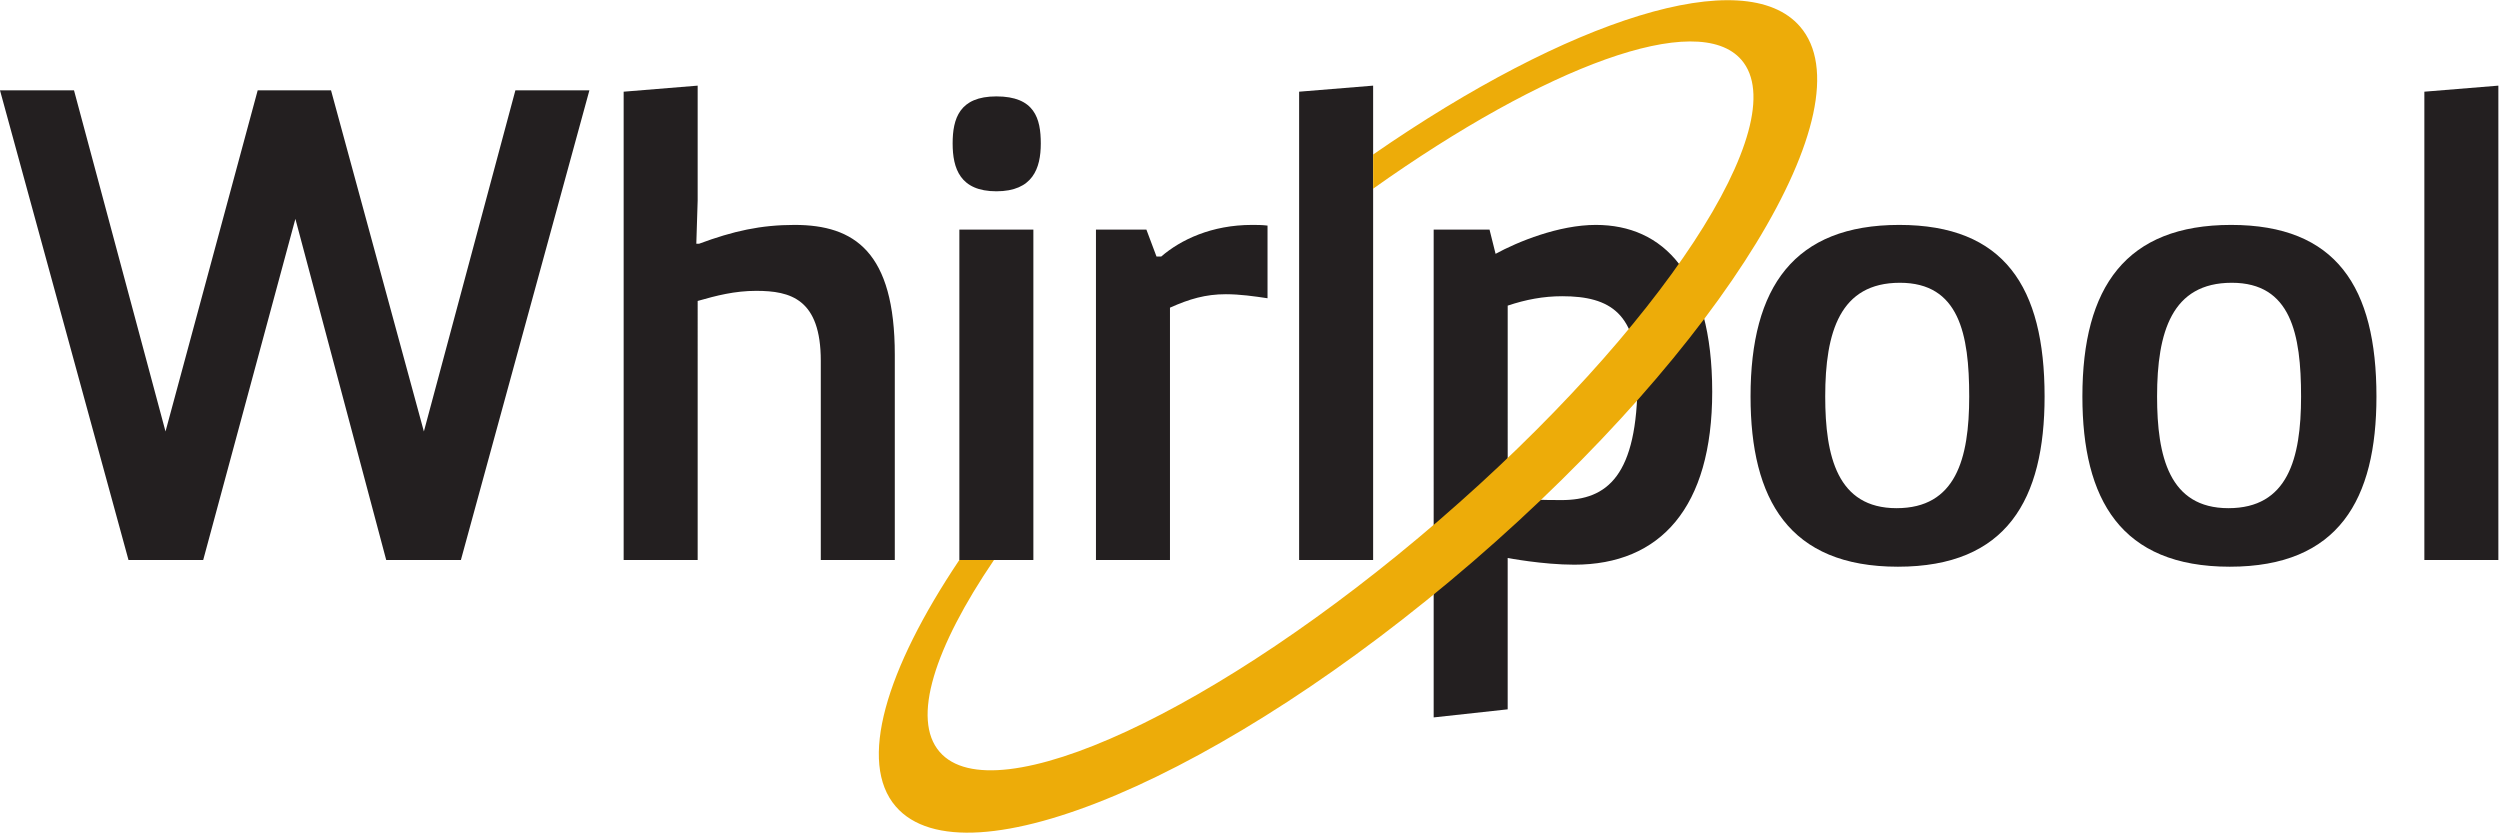
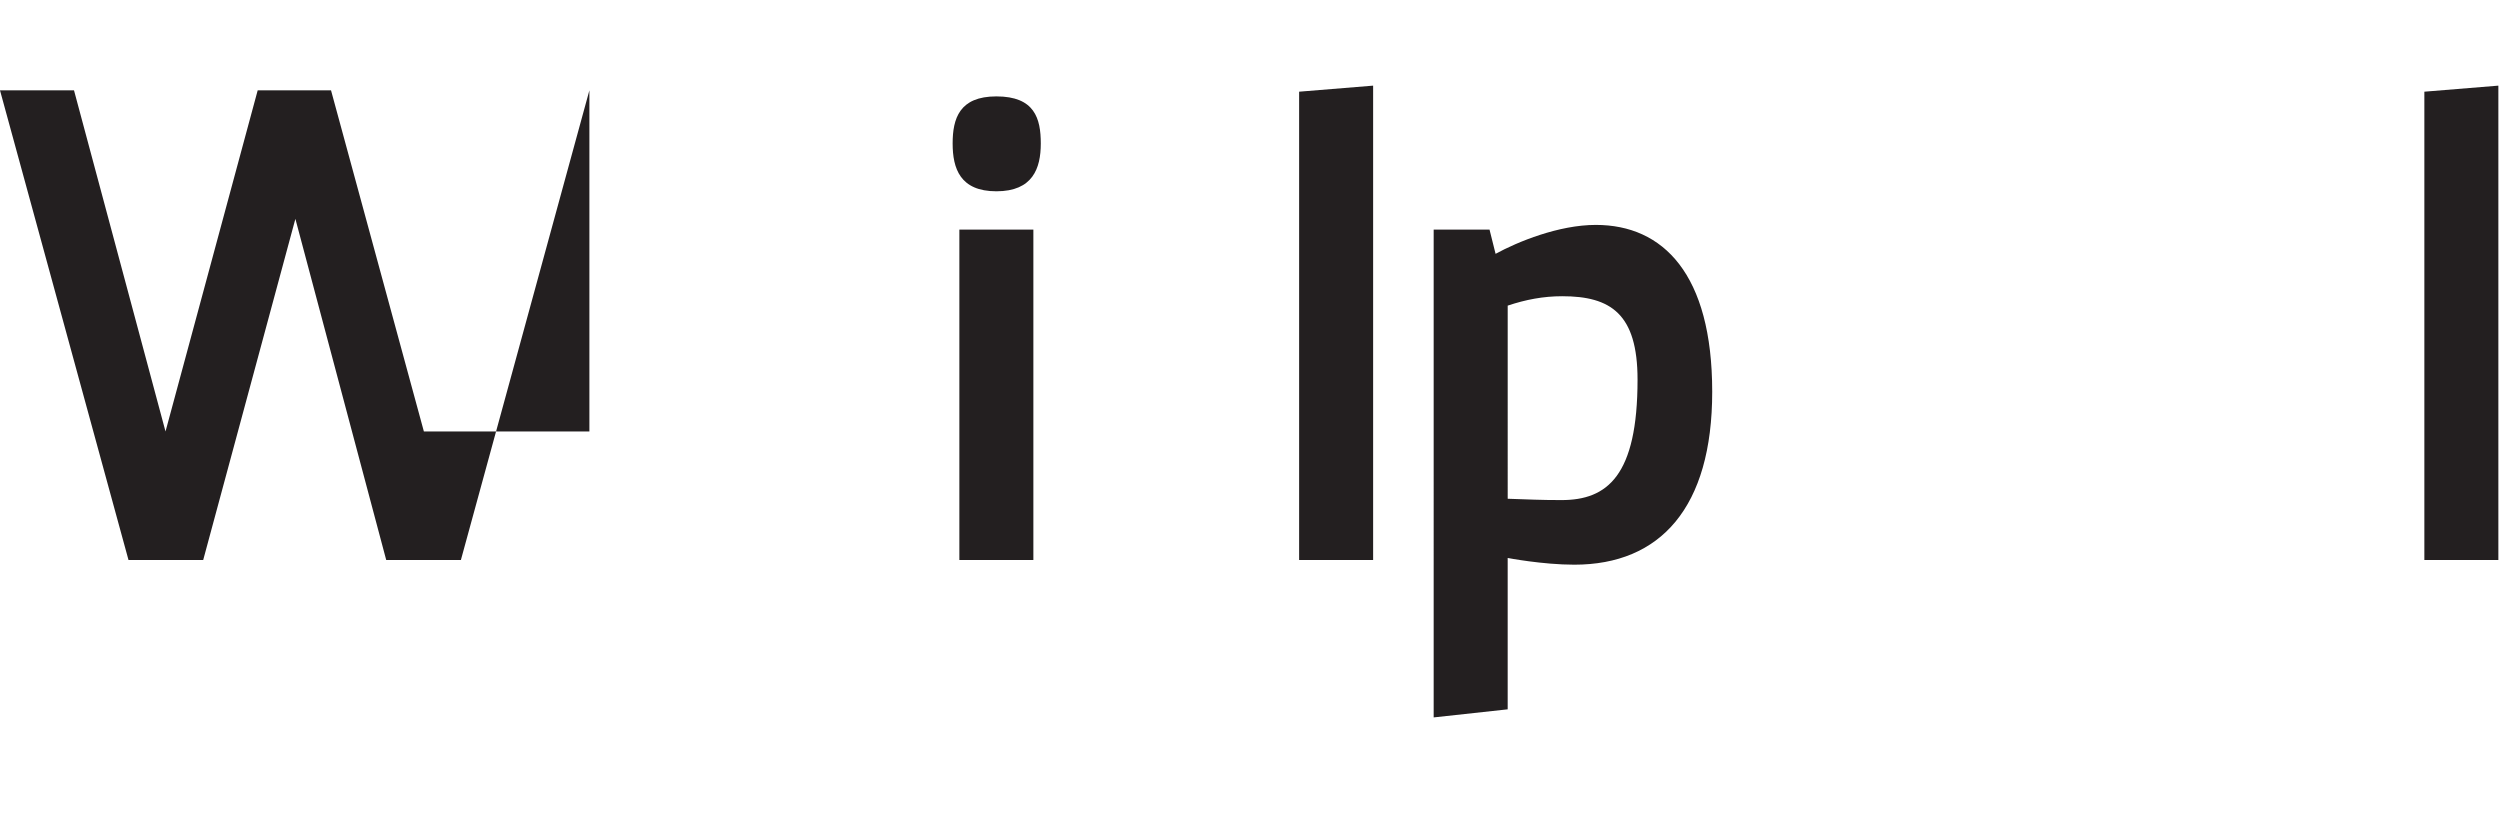
<svg xmlns="http://www.w3.org/2000/svg" xml:space="preserve" style="enable-background:new 0 0 1680 559.6;" viewBox="0 0 1680 559.6" y="0px" x="0px" id="svg2" version="1.1">
  <style type="text/css">
	.st0{fill:#231F20;}
	.st1{fill:#EDAC09;}
</style>
  <g transform="matrix(1.333,0,0,-1.333,0,559.56)" id="g10">
    <g transform="scale(0.1)" id="g12">
-       <path d="M2971.3,3742.3l-647.8-2367.6H1947l-457.9,1719.7l-464.7-1719.7H647.8L0,3742.3h373.1    l461.3-1719.7l464.7,1719.7h369.7l468.1-1719.7l461.3,1719.7H2971.3" class="st0" id="path36" />
-       <path d="M3144,3735.5l373.1,30.5v-580l-6.8-217.1h13.6c172.9,64.4,312.1,95,481.6,95    c301.9,0,505.4-135.7,505.4-654.6V1374.7h-373.1v1004.1c0,312-152.6,352.7-325.6,352.7c-108.6,0-200.2-23.8-295.1-50.9V1374.7    H3144L3144,3735.5" class="st0" id="path38" />
+       <path d="M2971.3,3742.3l-647.8-2367.6H1947l-457.9,1719.7l-464.7-1719.7H647.8L0,3742.3h373.1    l461.3-1719.7l464.7,1719.7h369.7l468.1-1719.7H2971.3" class="st0" id="path36" />
      <path d="M4836.4,3040.2h373.1V1374.7h-373.1V3040.2z M5023,3711.8c193.4,0,223.9-111.9,223.9-237.5    c0-125.5-40.7-240.9-223.9-240.9c-183.1,0-220.5,115.4-220.5,240.9C4802.5,3599.8,4836.4,3711.8,5023,3711.8" class="st0" id="path40" />
-       <path d="M5524.9,3040.2h254.4l50.9-135.7h23.8c98.3,84.8,254.3,159.4,457.9,159.4c23.7,0,50.9,0,78-3.4    v-366.3c-67.8,10.1-139,20.3-210.3,20.3c-101.8,0-183.2-23.7-281.5-67.8v-1272h-373.1V3040.2" class="st0" id="path42" />
      <path d="M6549.2,1374.7v2360.8l373.1,30.5V1374.7H6549.2" class="st0" id="path44" />
-       <path d="M9927.3,2199c0,315.4-50.9,573.2-349.4,573.2c-301.8,0-376.5-247.6-376.5-573.2    c0-301.9,61.1-563.1,359.6-563.1C9859.5,1635.9,9927.3,1883.5,9927.3,2199z M9574.6,3063.9c529.1,0,732.7-312.1,732.7-864.9    c0-519-190-858.2-739.5-858.2c-549.5,0-742.8,339.3-742.8,858.2C8824.9,2751.9,9045.4,3063.9,9574.6,3063.9" class="st0" id="path46" />
-       <path d="M11600.3,2199c0,315.4-50.9,573.2-349.3,573.2c-301.9,0-376.6-247.6-376.6-573.2    c0-301.9,61.1-563.1,359.6-563.1S11600.3,1883.5,11600.3,2199z M11247.6,3063.9c529.1,0,732.7-312.1,732.7-864.9    c0-519-190-858.2-739.5-858.2s-742.9,339.3-742.9,858.2C10497.9,2751.9,10718.4,3063.9,11247.6,3063.9" class="st0" id="path48" />
      <path d="M12221.8,1374.7v2360.8l373.1,30.5V1374.7H12221.8" class="st0" id="path50" />
      <path d="M7600.7,1683.4c105.1-3.3,162.8-6.7,271.3-6.7c230.6,0,383.3,122.1,383.3,607.2    c0,332.4-135.7,420.5-379.9,420.5c-95,0-183.2-16.8-274.7-47.4V1683.4z M7227.6,3040.2h281.5l30.5-122.1    c112,61.1,318.8,145.8,505.4,145.8c339.1,0,586.7-247.6,586.7-841.1c0-583.5-261.2-871.8-695.3-871.8    c-159.8,0-335.8,33.9-335.8,33.9V621.8l-373.1-40.7V3040.2" class="st0" id="path52" />
-       <path d="M9074.7,4063.5c-279,323.3-1164.4,39.1-2152.4-644.7v-172.3    c870.1,618.5,1637.2,903.9,1856.8,649.3c274.3-317.8-408-1357.3-1524.2-2320.6C6138.7,611.9,5011.1,89.6,4736.8,407.5    c-142.4,165.1-26.3,524.8,274.2,967.3h-174.7c-372.1-555-511.6-1021.2-320.6-1242.6C4864.1-271.5,6167,280.7,7425.6,1366.8    C8684,2452.8,9423,3659.9,9074.7,4063.5" class="st1" id="path54" />
    </g>
  </g>
</svg>